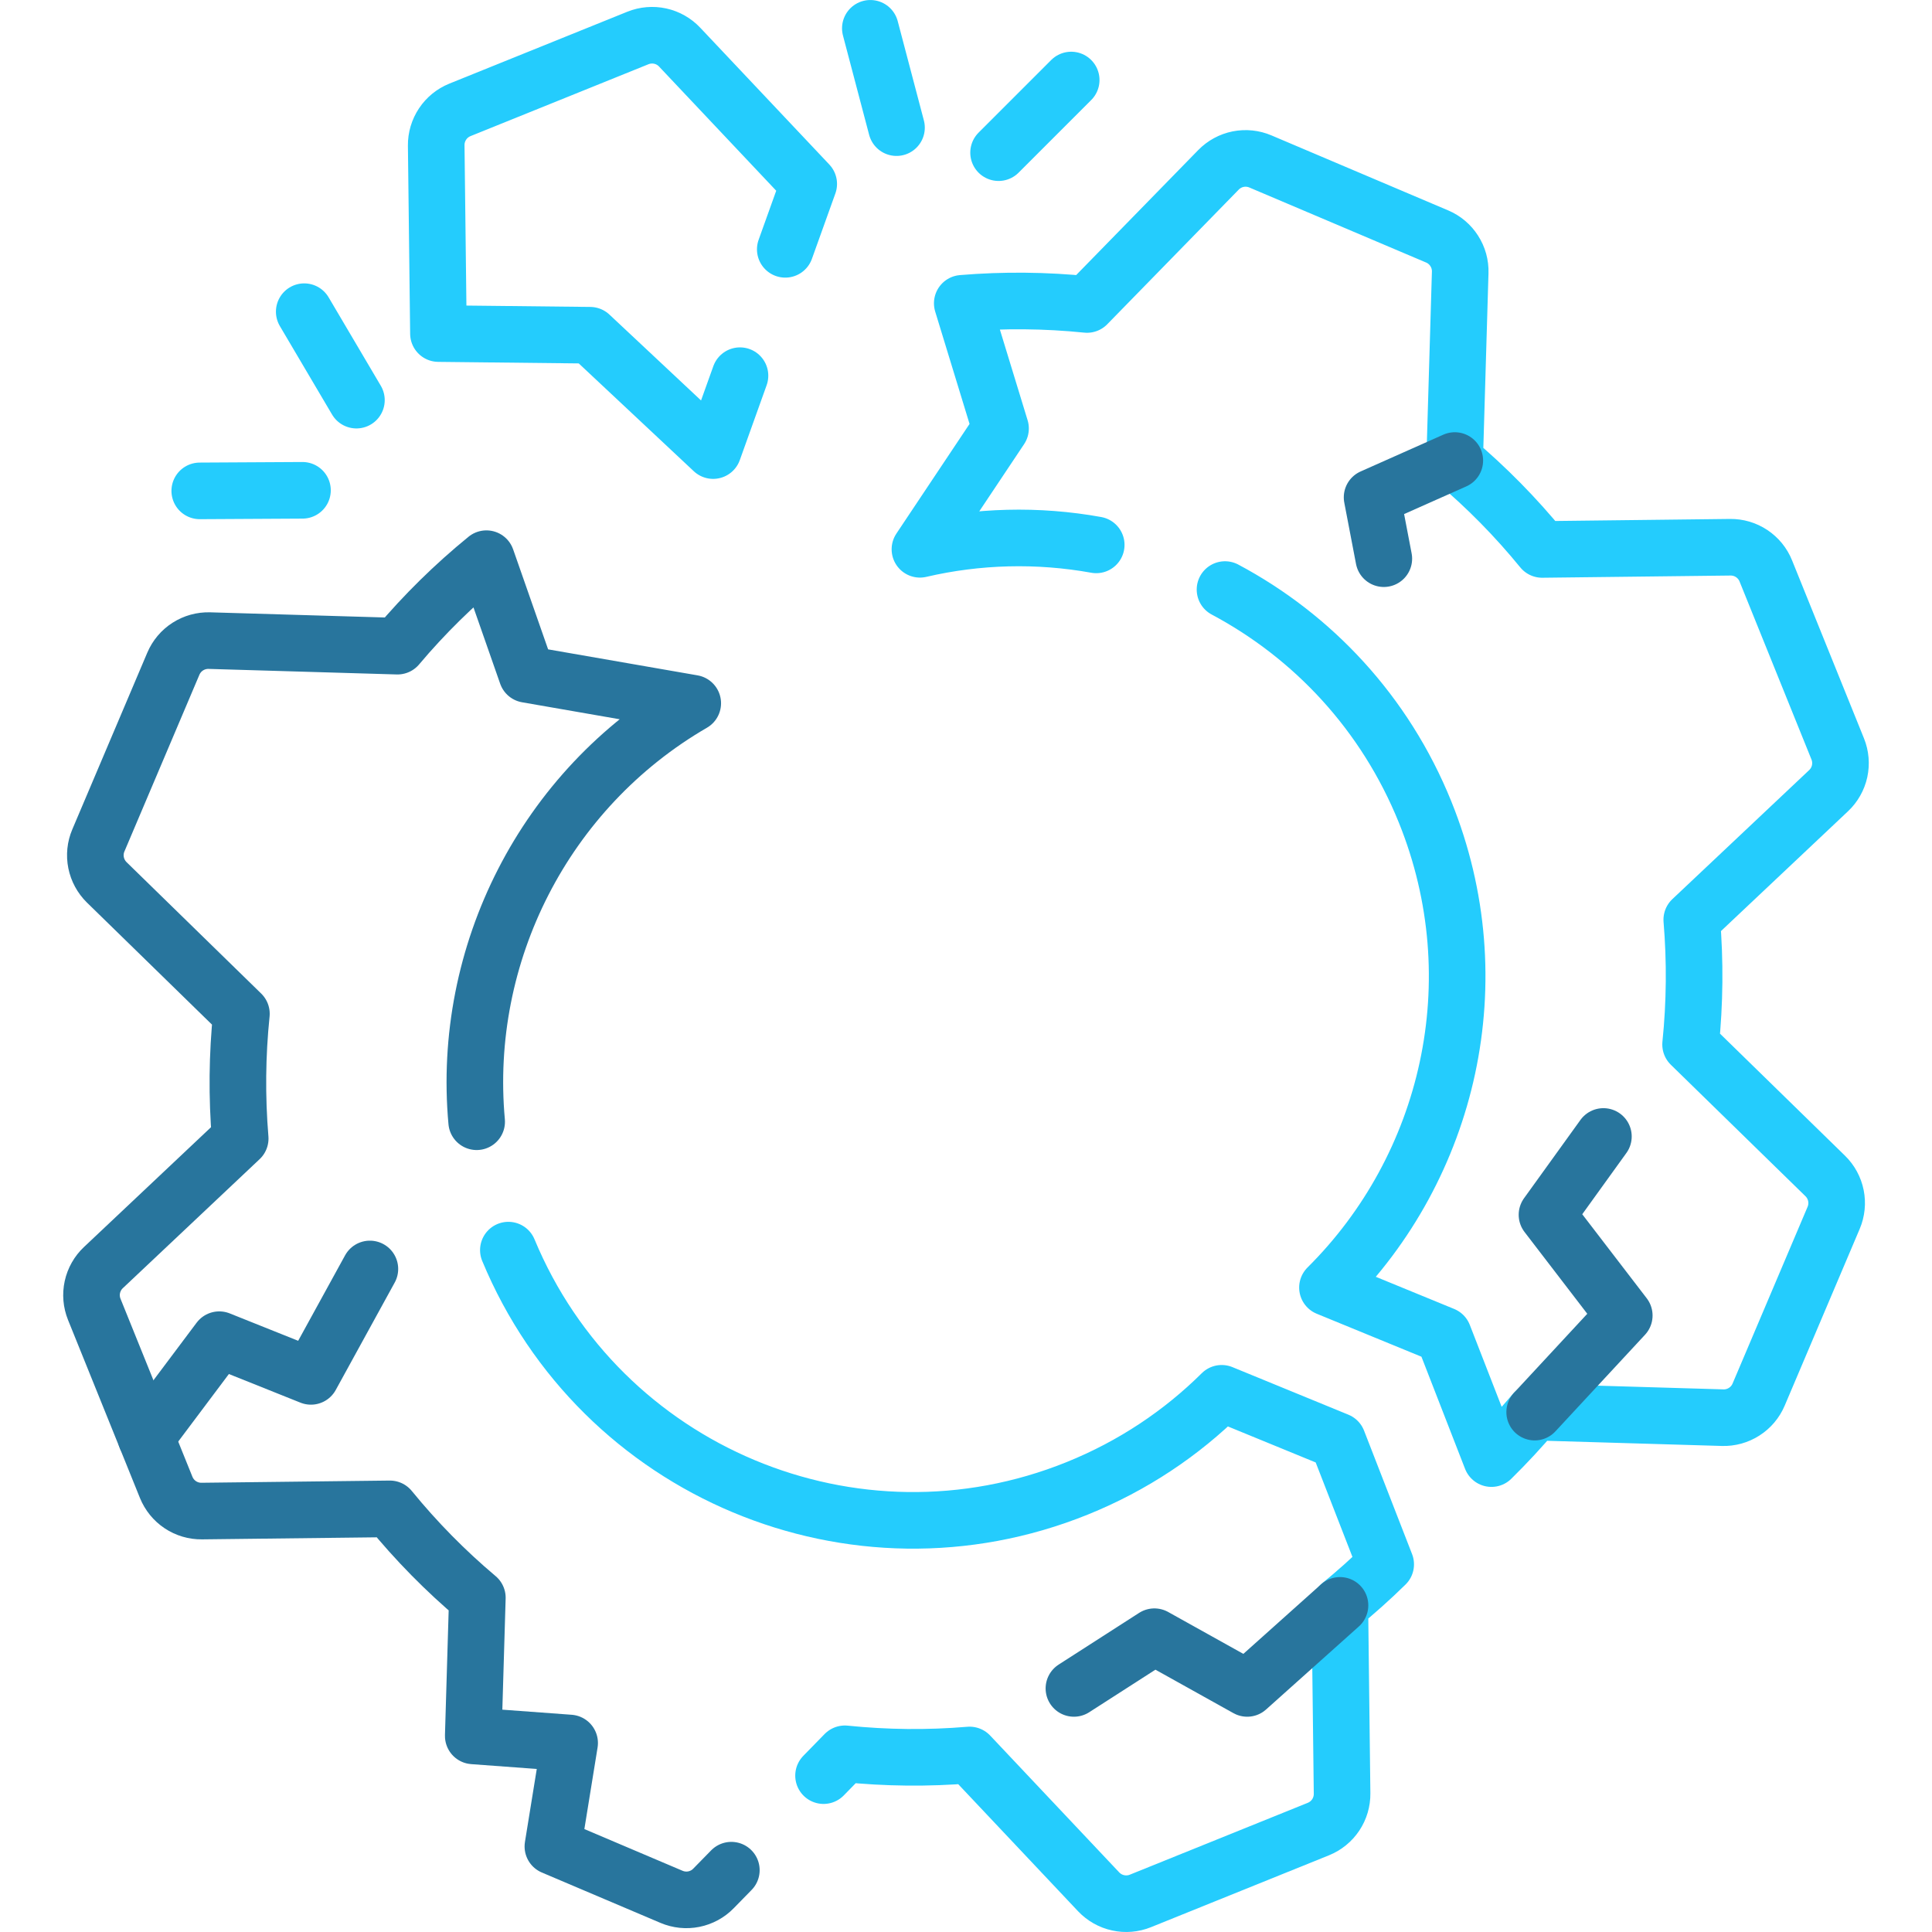
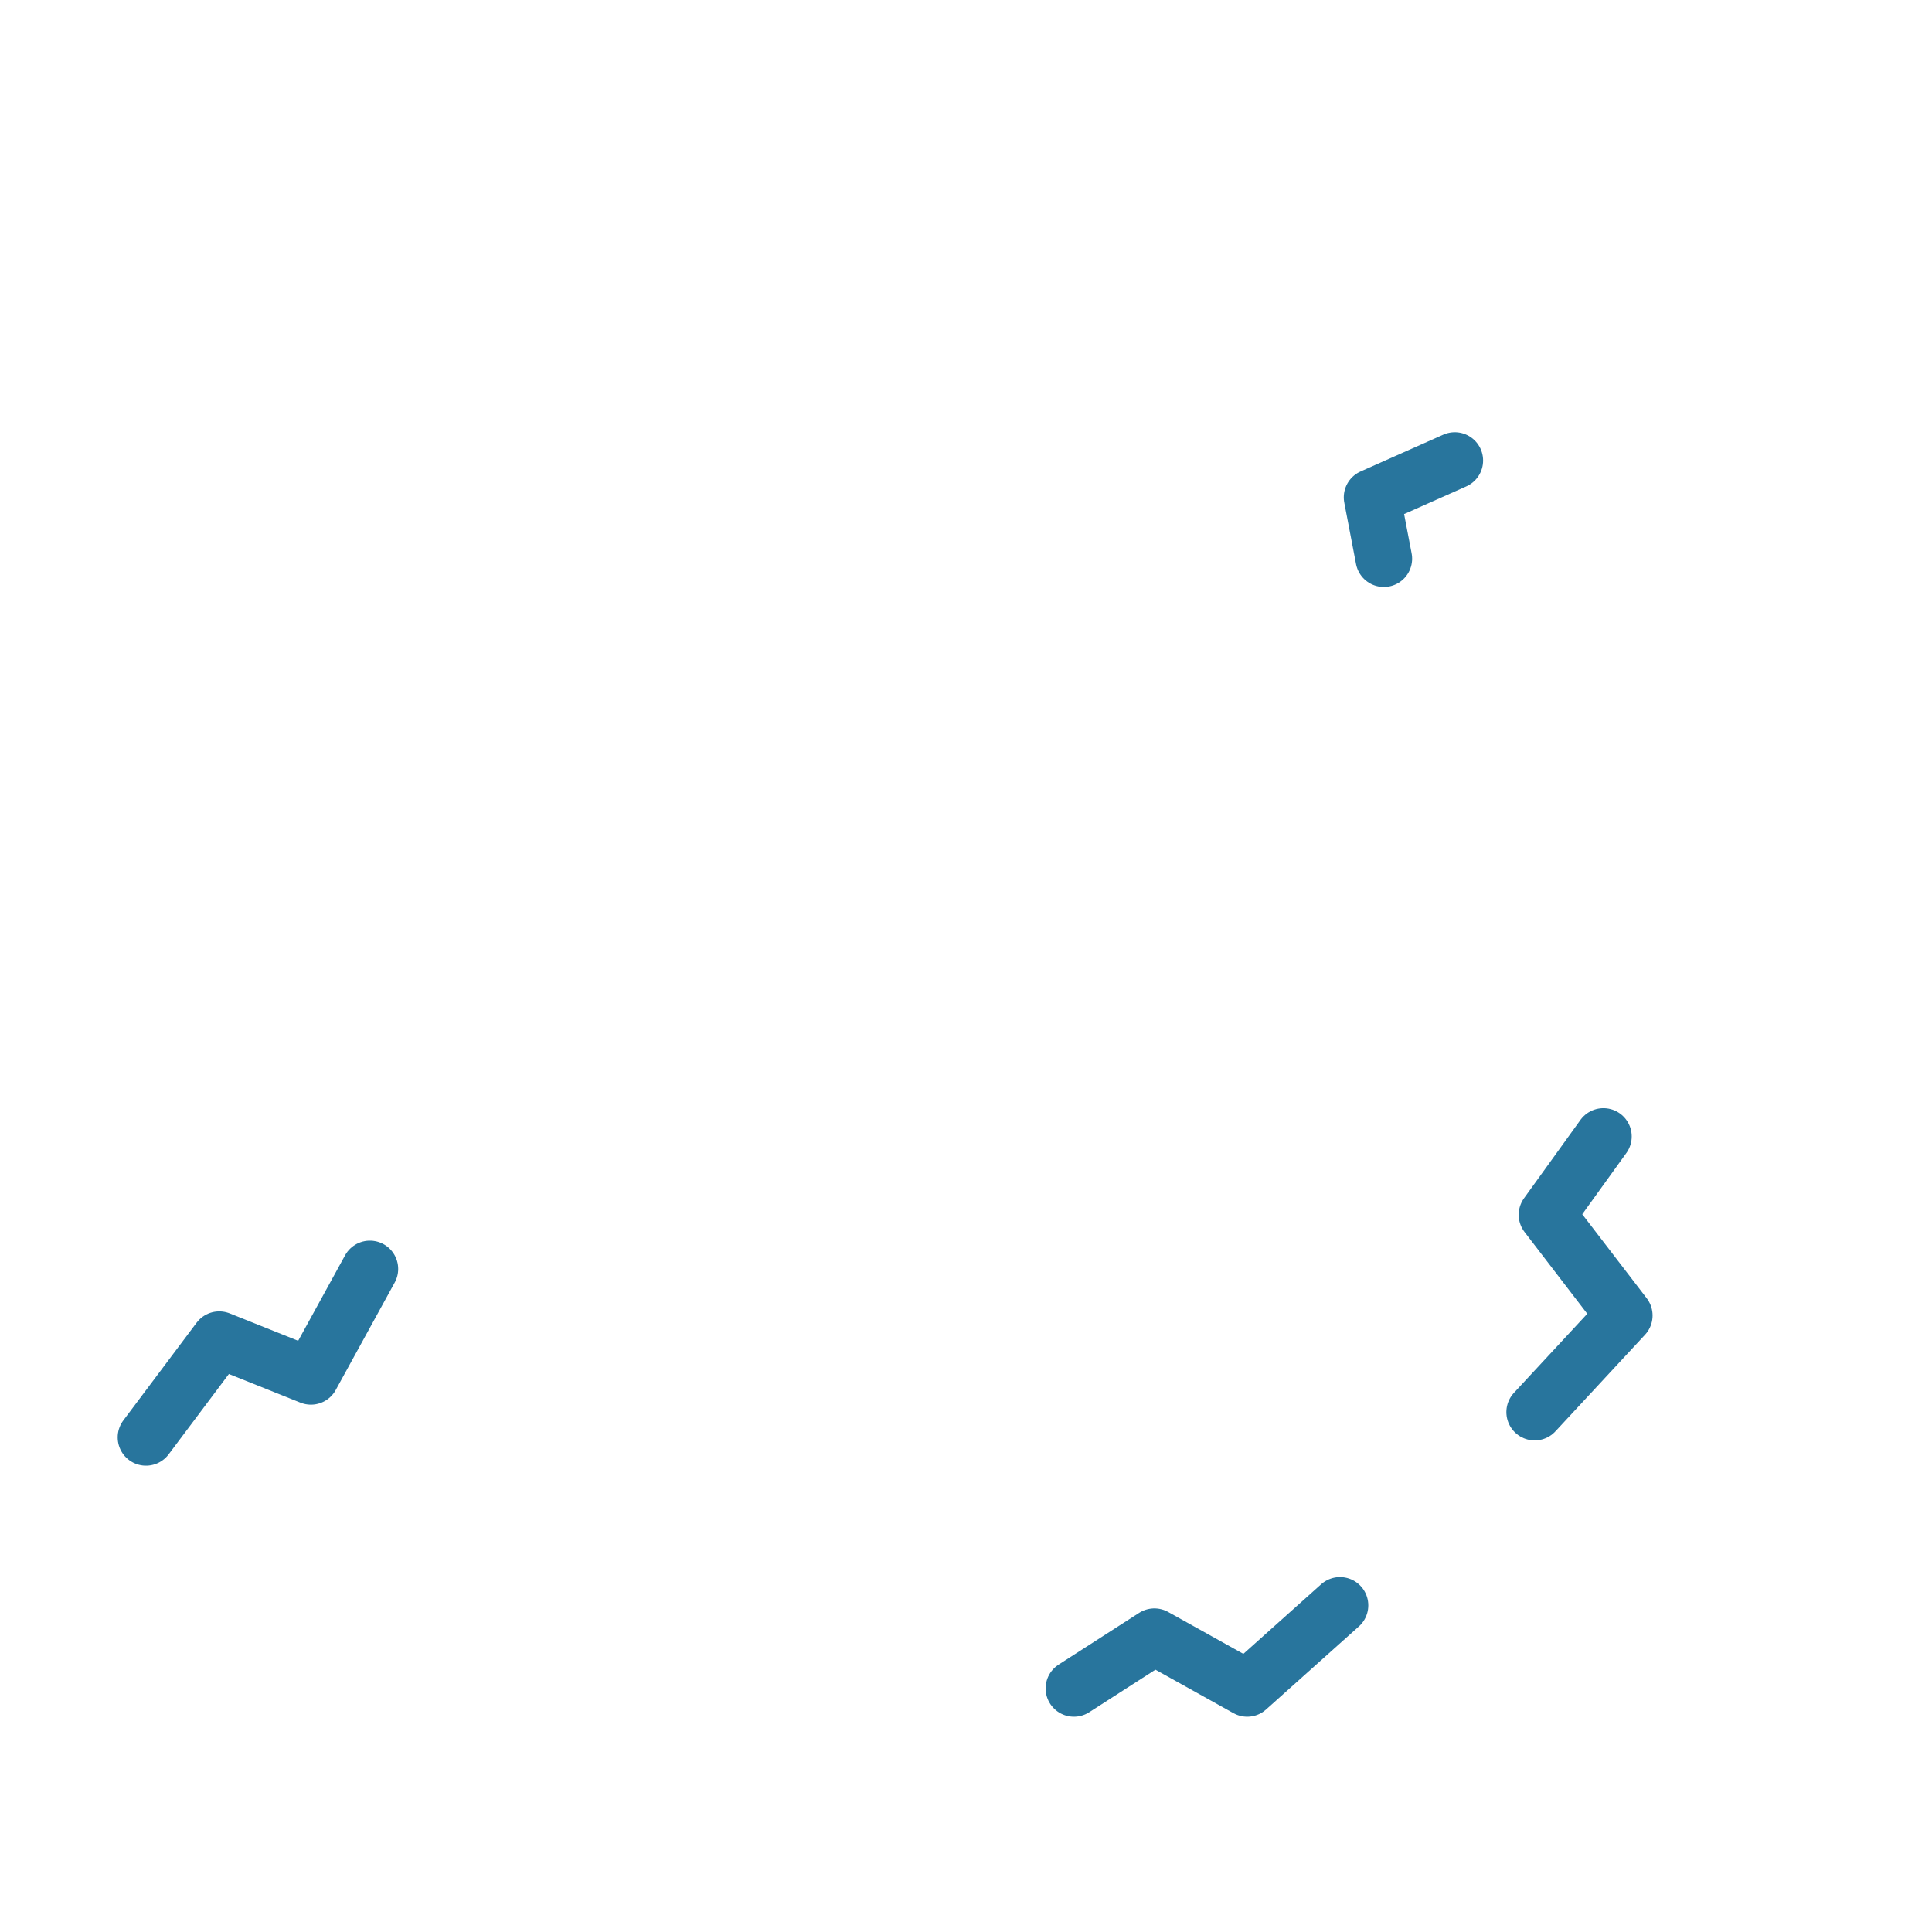
<svg xmlns="http://www.w3.org/2000/svg" width="64" height="64" viewBox="0 0 64 64" fill="none">
-   <path d="M24.227 61.952L23.635 62.557C23.459 62.738 23.232 62.861 22.984 62.911C22.737 62.961 22.48 62.934 22.247 62.836L18.315 61.166L18.87 57.739L15.677 57.504L15.813 52.927C14.757 52.038 13.787 51.052 12.915 49.983L6.683 50.056C6.431 50.059 6.183 49.986 5.973 49.846C5.763 49.706 5.6 49.505 5.505 49.271L3.123 43.374C3.028 43.139 3.006 42.882 3.06 42.636C3.114 42.389 3.241 42.164 3.425 41.991L7.957 37.717C7.842 36.33 7.857 34.946 7.997 33.583L3.536 29.229C3.356 29.052 3.233 28.825 3.183 28.578C3.133 28.33 3.159 28.073 3.258 27.841L5.743 21.985C5.842 21.753 6.008 21.555 6.221 21.419C6.434 21.283 6.683 21.214 6.935 21.221L13.167 21.405C14.056 20.349 15.043 19.379 16.113 18.507L17.454 22.34L22.948 23.296C18.027 26.151 15.283 31.614 15.79 37.159" stroke="#28759D" stroke-width="1.875" stroke-miterlimit="10" stroke-linecap="round" stroke-linejoin="round" />
-   <path d="M16.84 41.412C19.889 48.757 28.293 52.289 35.684 49.303C37.531 48.557 39.14 47.475 40.47 46.155L44.312 47.731L45.903 51.821C45.418 52.297 44.911 52.751 44.384 53.18L44.458 59.411C44.461 59.664 44.388 59.912 44.248 60.122C44.108 60.332 43.907 60.495 43.673 60.59L37.777 62.971C37.543 63.066 37.285 63.087 37.039 63.033C36.792 62.98 36.568 62.852 36.394 62.669L32.119 58.136C30.732 58.253 29.348 58.236 27.987 58.097L27.281 58.82M36.314 18.05C34.378 17.7 32.39 17.75 30.474 18.196L33.144 14.194L31.876 10.047C33.252 9.933 34.636 9.946 36.009 10.086L40.364 5.626C40.541 5.445 40.767 5.322 41.015 5.272C41.263 5.223 41.52 5.249 41.752 5.348L47.607 7.833C47.84 7.931 48.037 8.098 48.173 8.311C48.31 8.523 48.379 8.772 48.371 9.024L48.187 15.256C49.243 16.146 50.213 17.132 51.086 18.201L57.317 18.128C57.57 18.125 57.817 18.198 58.027 18.338C58.237 18.478 58.401 18.678 58.495 18.913L60.877 24.809C60.972 25.044 60.993 25.301 60.94 25.547C60.886 25.794 60.758 26.019 60.575 26.192L56.042 30.467C56.157 31.843 56.144 33.227 56.003 34.6L60.463 38.955C60.644 39.132 60.767 39.358 60.817 39.606C60.867 39.854 60.84 40.111 60.742 40.343L58.257 46.198C58.158 46.431 57.992 46.628 57.779 46.764C57.566 46.901 57.317 46.97 57.065 46.962L50.834 46.778C50.382 47.313 49.905 47.827 49.406 48.318L47.815 44.228L43.974 42.652C47.999 38.657 49.467 32.49 47.209 26.902C45.881 23.614 43.484 21.077 40.58 19.53M24.513 12.445L23.624 14.926L19.547 11.105L14.524 11.05L14.45 4.819C14.447 4.566 14.521 4.318 14.661 4.108C14.8 3.898 15.001 3.735 15.235 3.64L21.132 1.258C21.366 1.164 21.623 1.142 21.87 1.196C22.116 1.25 22.341 1.377 22.514 1.561L26.79 6.093L26.013 8.259M28.831 0.938L29.698 4.228M35.485 2.651L33.079 5.057M10.078 10.325L11.807 13.255M6.617 16.261L10.02 16.242" stroke="#24CCFD" stroke-width="1.875" stroke-miterlimit="10" stroke-linecap="round" stroke-linejoin="round" />
  <path d="M48.192 15.256L45.452 16.475L45.841 18.507M4.836 47.615L7.263 44.379L10.3 45.594L12.253 42.036M50.838 46.778L53.806 43.578L51.246 40.241L53.115 37.647M44.389 53.18L41.315 55.931L38.241 54.218L35.575 55.931" stroke="#28759D" stroke-width="1.875" stroke-miterlimit="10" stroke-linecap="round" stroke-linejoin="round" />
</svg>